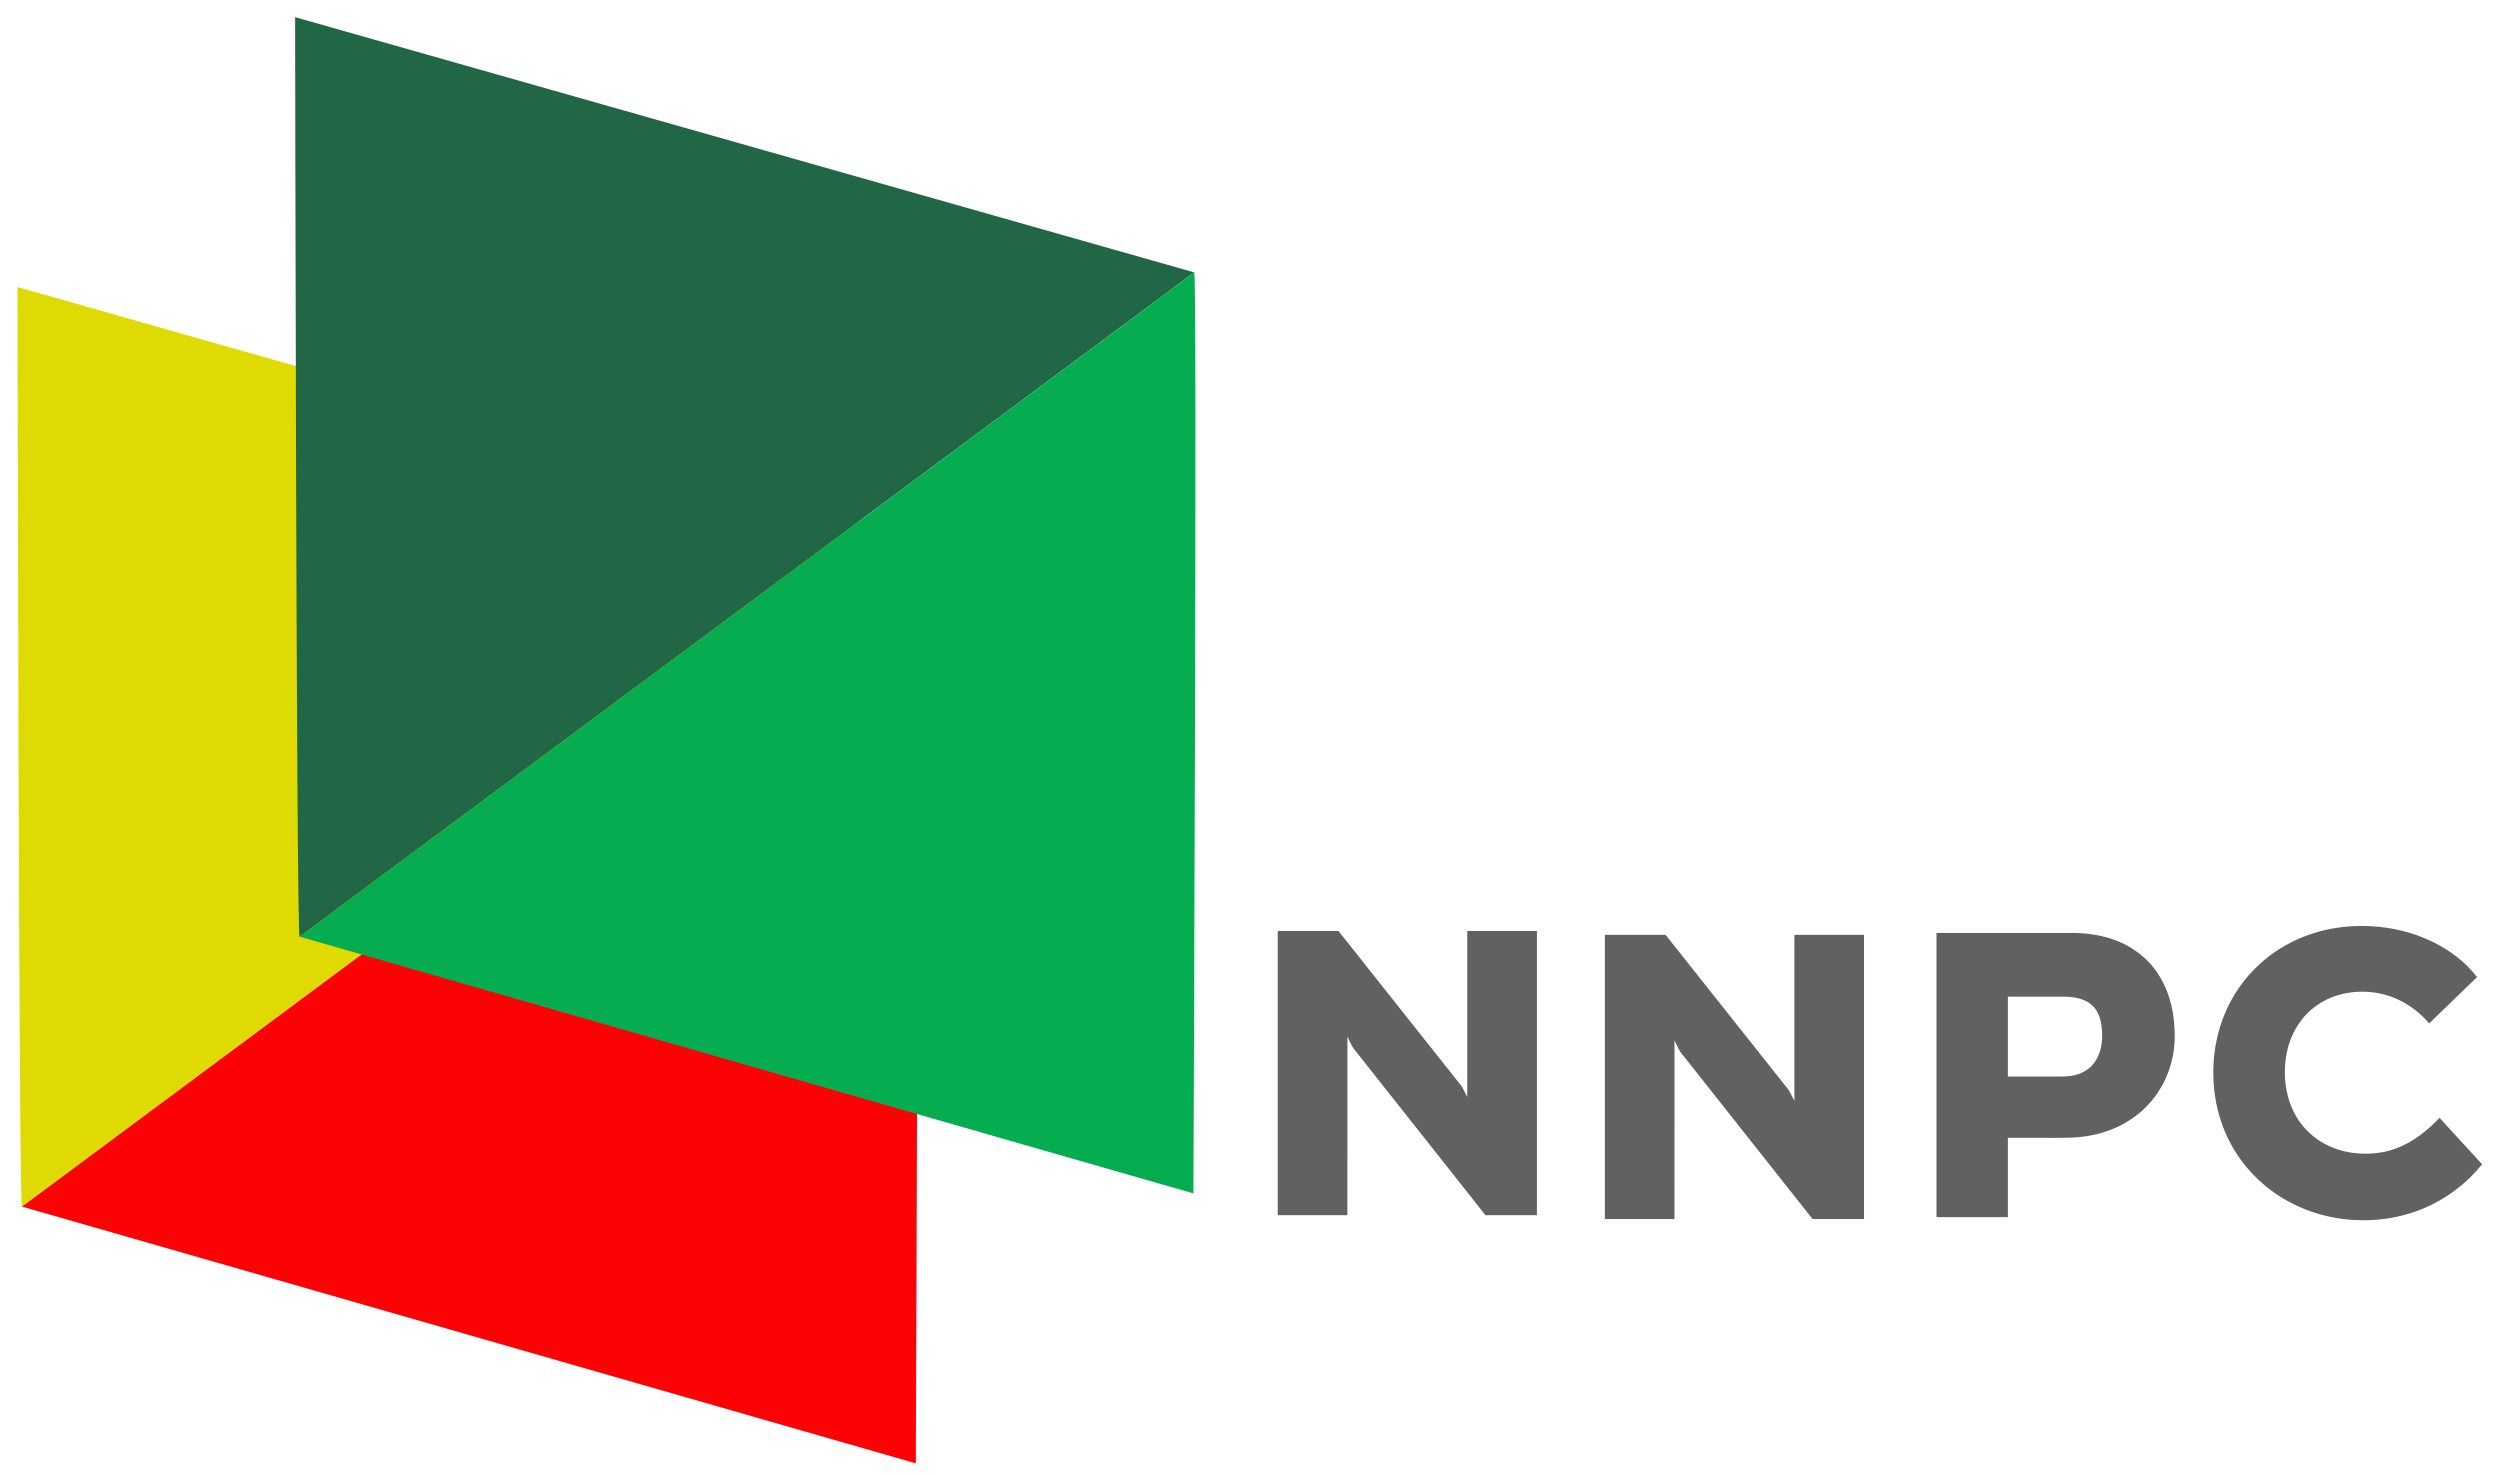
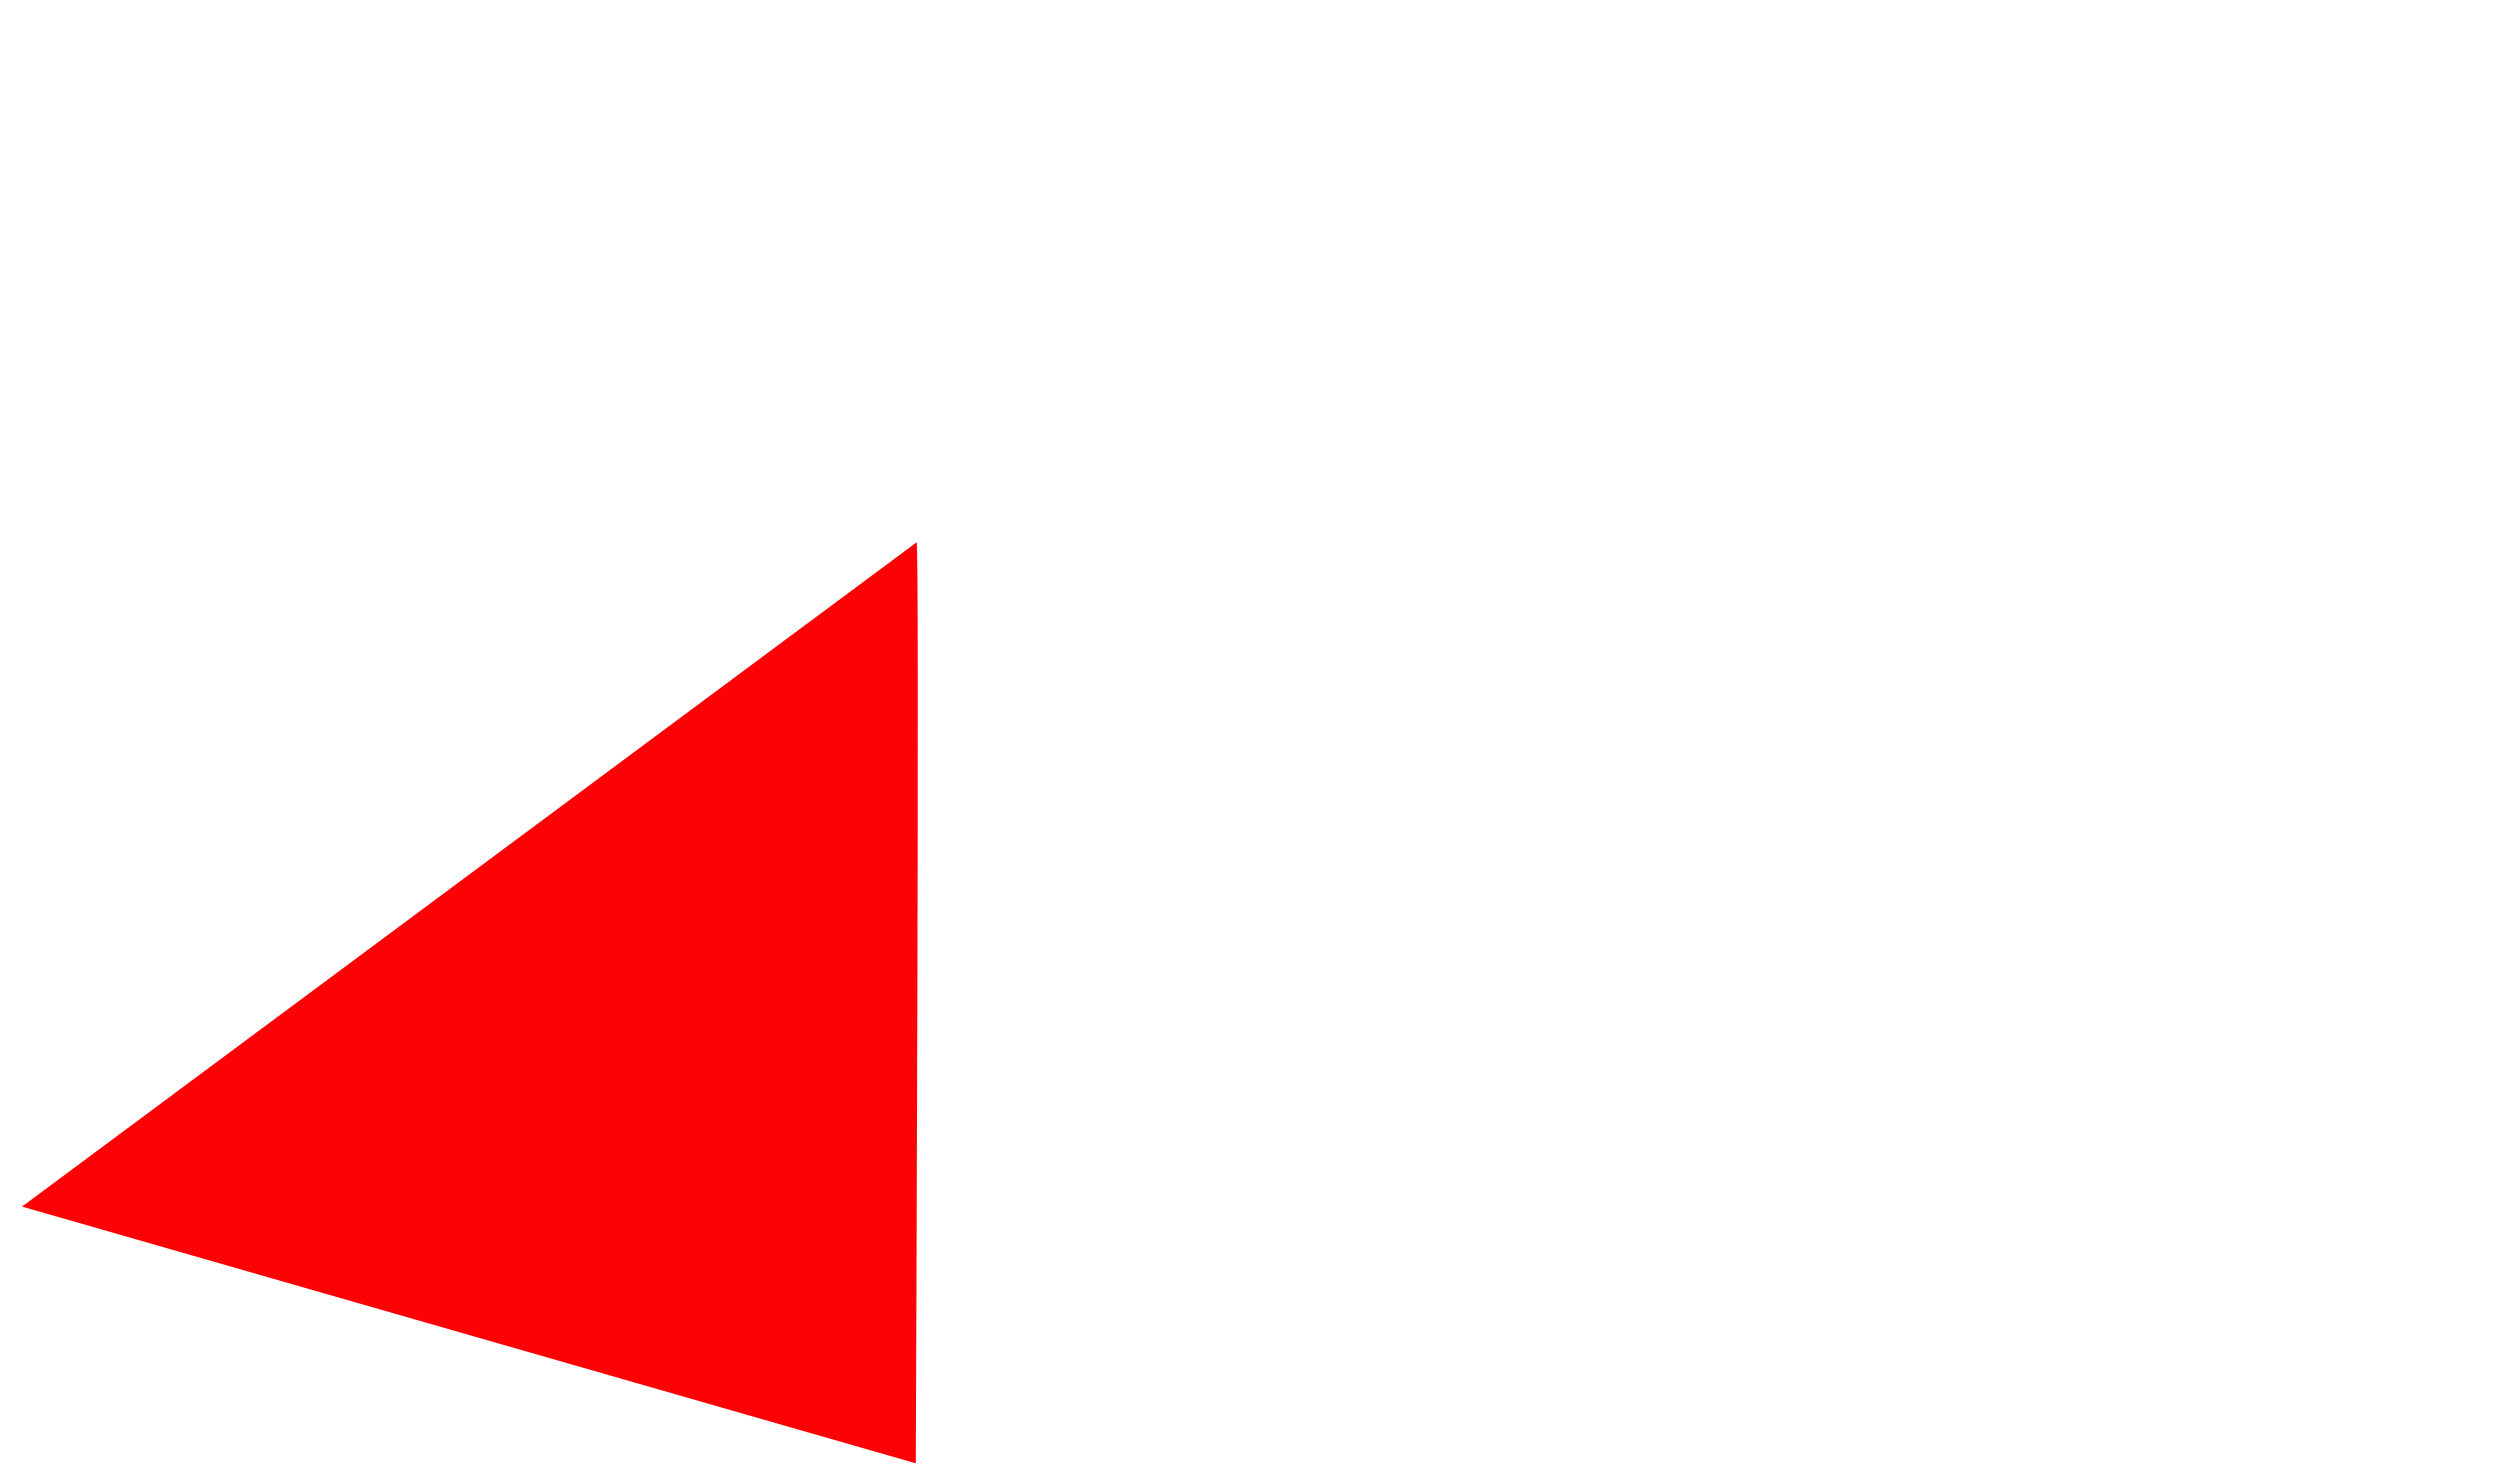
<svg xmlns="http://www.w3.org/2000/svg" xmlns:ns1="http://www.inkscape.org/namespaces/inkscape" xmlns:ns2="http://sodipodi.sourceforge.net/DTD/sodipodi-0.dtd" width="100" height="59" viewBox="0 0 100 59" version="1.1" id="svg5" ns1:version="1.1 (c68e22c387, 2021-05-23)" ns2:docname="Energía_Argentina_logo.svg">
  <title id="title7112">Nigerian National Petroleum Company logo</title>
  <ns2:namedview id="namedview7" pagecolor="#ffffff" bordercolor="#111111" borderopacity="1" ns1:pageshadow="0" ns1:pageopacity="0" ns1:pagecheckerboard="1" ns1:document-units="px" showgrid="false" units="px" width="100px" ns1:zoom="9.8635244" ns1:cx="56.419995" ns1:cy="22.355092" ns1:window-width="1920" ns1:window-height="1009" ns1:window-x="-8" ns1:window-y="-8" ns1:window-maximized="1" ns1:current-layer="g181" scale-x="1" height="31px" objecttolerance="10" guidetolerance="10" ns1:snap-perpendicular="false" ns1:snap-tangential="false" gridtolerance="10" />
  <defs id="defs2" />
  <g ns1:label="Capa 1" ns1:groupmode="layer" id="layer1">
    <g id="g181" transform="matrix(0.134,0,0,0.134,35.921,31.951)">
      <g aria-label="PICTURES" id="text21" style="font-weight:bold;font-size:19.05px;font-family:'Warner Bros. Sans';-inkscape-font-specification:'Warner Bros. Sans Bold';display:inline;fill:#031272;fill-opacity:1;stroke-width:0.36;stop-color:#000000" transform="matrix(3.78,0,0,3.78,1517.549,332.266)" />
      <g id="Discovery_Family_Logo_1_" style="fill:#000000" transform="matrix(22.872,0,0,22.872,-5756.433,-830.153)" />
      <g id="#2b9bccff-4" style="fill:#ff0000;fill-opacity:1" transform="matrix(1.062,0,0,1.062,-192.149,-775.251)" />
      <g id="g130" transform="matrix(0.889,0,0,0.889,21.739,-34.806)">
-         <path style="color:#000000;fill:#dfdb02;fill-opacity:1;stroke-width:0.934;-inkscape-stroke:none" d="M -18.216,-46.967 -318.604,176.09 c -1.132,0.58 -1.509,-308.756 -1.509,-308.756 z" id="path163-8" ns2:nodetypes="cccc" />
        <path style="color:#000000;fill:#fc0205;fill-opacity:1;stroke-width:0.934;-inkscape-stroke:none" d="M -318.604,176.09 -18.212,-46.964 c 1.041,-0.731 -0.273,309.259 -0.273,309.259 z" id="path163-9-9" ns2:nodetypes="cccc" />
-         <path style="color:#000000;fill:#216745;fill-opacity:1;stroke-width:0.934;-inkscape-stroke:none" d="M 75.002,-137.595 -225.386,85.461 c -1.132,0.58 -1.509,-308.756 -1.509,-308.756 z" id="path163" ns2:nodetypes="cccc" />
-         <path style="color:#000000;fill:#06ad50;fill-opacity:1;stroke-width:0.934;-inkscape-stroke:none" d="M -225.386,85.461 75.006,-137.592 c 1.041,-0.731 -0.273,309.259 -0.273,309.259 z" id="path163-9" ns2:nodetypes="cccc" />
        <g id="#000000ff" transform="matrix(0.203,0,0,0.213,94.784,77.128)">
-           <path id="path7-7" style="fill:#606161;fill-opacity:1;stroke-width:0.265" d="m -232.711,239.691 c -3.054,-0.15 -6.116,-0.108 -9.16,0.119 -14.017,1.016 -27.885,6.493 -38.484,16.271 -6.595,6.033 -11.862,13.661 -15.205,22.141 -4.209,10.578 -5.413,22.365 -3.865,33.682 1.242,8.993 4.419,17.699 9.312,25.205 3.548,5.487 7.977,10.334 12.998,14.359 9.069,7.294 20.038,11.837 31.338,13.486 12.031,1.712 24.532,0.405 35.834,-4.332 9.704,-4.025 18.434,-10.587 25.182,-18.928 -6.079,-6.629 -12.166,-13.248 -18.25,-19.871 -4.772,4.903 -10.127,9.336 -16.307,12.113 -4.507,2.049 -9.404,3.112 -14.311,3.215 -6.336,0.171 -12.777,-1.068 -18.457,-4.082 -4.442,-2.373 -8.367,-5.836 -11.287,-10.076 -4.248,-6.177 -6.16,-13.892 -6.002,-21.453 0.093,-7.156 2.013,-14.404 6.082,-20.215 4.046,-5.985 10.223,-10.244 16.953,-12.154 5.622,-1.601 11.596,-1.834 17.322,-0.723 8.294,1.609 15.942,6.311 21.523,12.912 6.86,-6.62 13.717,-13.243 20.576,-19.863 -5.112,-6.593 -11.886,-11.606 -19.207,-15.158 -8.336,-4.028 -17.425,-6.198 -26.586,-6.648 z m -468.688,2.066 v 121.756 h 29.869 c 0.005,-25.498 -0.01,-50.996 0.008,-76.494 0.866,1.606 1.549,3.326 2.498,4.881 18.898,23.878 37.825,47.739 56.73,71.611 7.357,0.005 14.715,0.002 22.072,0.002 V 241.758 h -29.871 c 0.003,23.712 0.003,47.425 0,71.135 -0.853,-1.56 -1.562,-3.21 -2.49,-4.721 -17.583,-22.144 -35.179,-44.278 -52.768,-66.414 -8.683,0.003 -17.366,0 -26.049,0 z m 282.58,0.826 v 121.756 h 30.611 v -33.973 h 15.438 c 6.9,-0.049 13.876,0.337 20.678,-1.133 9.56,-1.875 18.687,-6.709 25.143,-14.24 6.485,-7.455 10.141,-17.343 10.316,-27.301 0.173,-9.778 -1.92,-19.886 -7.451,-28.012 -4.651,-6.963 -11.78,-11.989 -19.602,-14.521 -5.603,-1.859 -11.519,-2.577 -17.393,-2.574 -19.248,-0.005 -38.493,-0.002 -57.74,-0.002 z m -142.262,0.826 v 121.754 h 29.867 c 0.005,-25.498 -0.01,-50.996 0.008,-76.494 0.866,1.606 1.549,3.328 2.498,4.883 18.898,23.878 37.825,47.737 56.73,71.609 7.357,0.005 14.715,0.002 22.072,0.002 v -121.754 h -29.871 c 0.003,23.712 0.003,47.425 0,71.135 -0.853,-1.56 -1.56,-3.212 -2.488,-4.723 -17.583,-22.144 -35.179,-44.276 -52.768,-66.412 -8.683,0.003 -17.366,0 -26.049,0 z m 172.875,26.479 c 8.056,0.005 16.114,-0.015 24.17,0.012 3.888,0.057 8.032,0.617 11.234,3.062 2.793,2.112 4.228,5.59 4.717,9.018 0.72,4.946 0.439,10.297 -2.072,14.705 -1.823,3.286 -5.02,5.657 -8.568,6.627 -2.916,0.872 -5.98,0.81 -8.986,0.799 h -20.496 c 0,-11.406 -6.4e-4,-22.816 0.002,-34.223 z" transform="matrix(3.856,0,0,3.68,2745.307,-859.551)" />
-         </g>
+           </g>
      </g>
    </g>
  </g>
</svg>